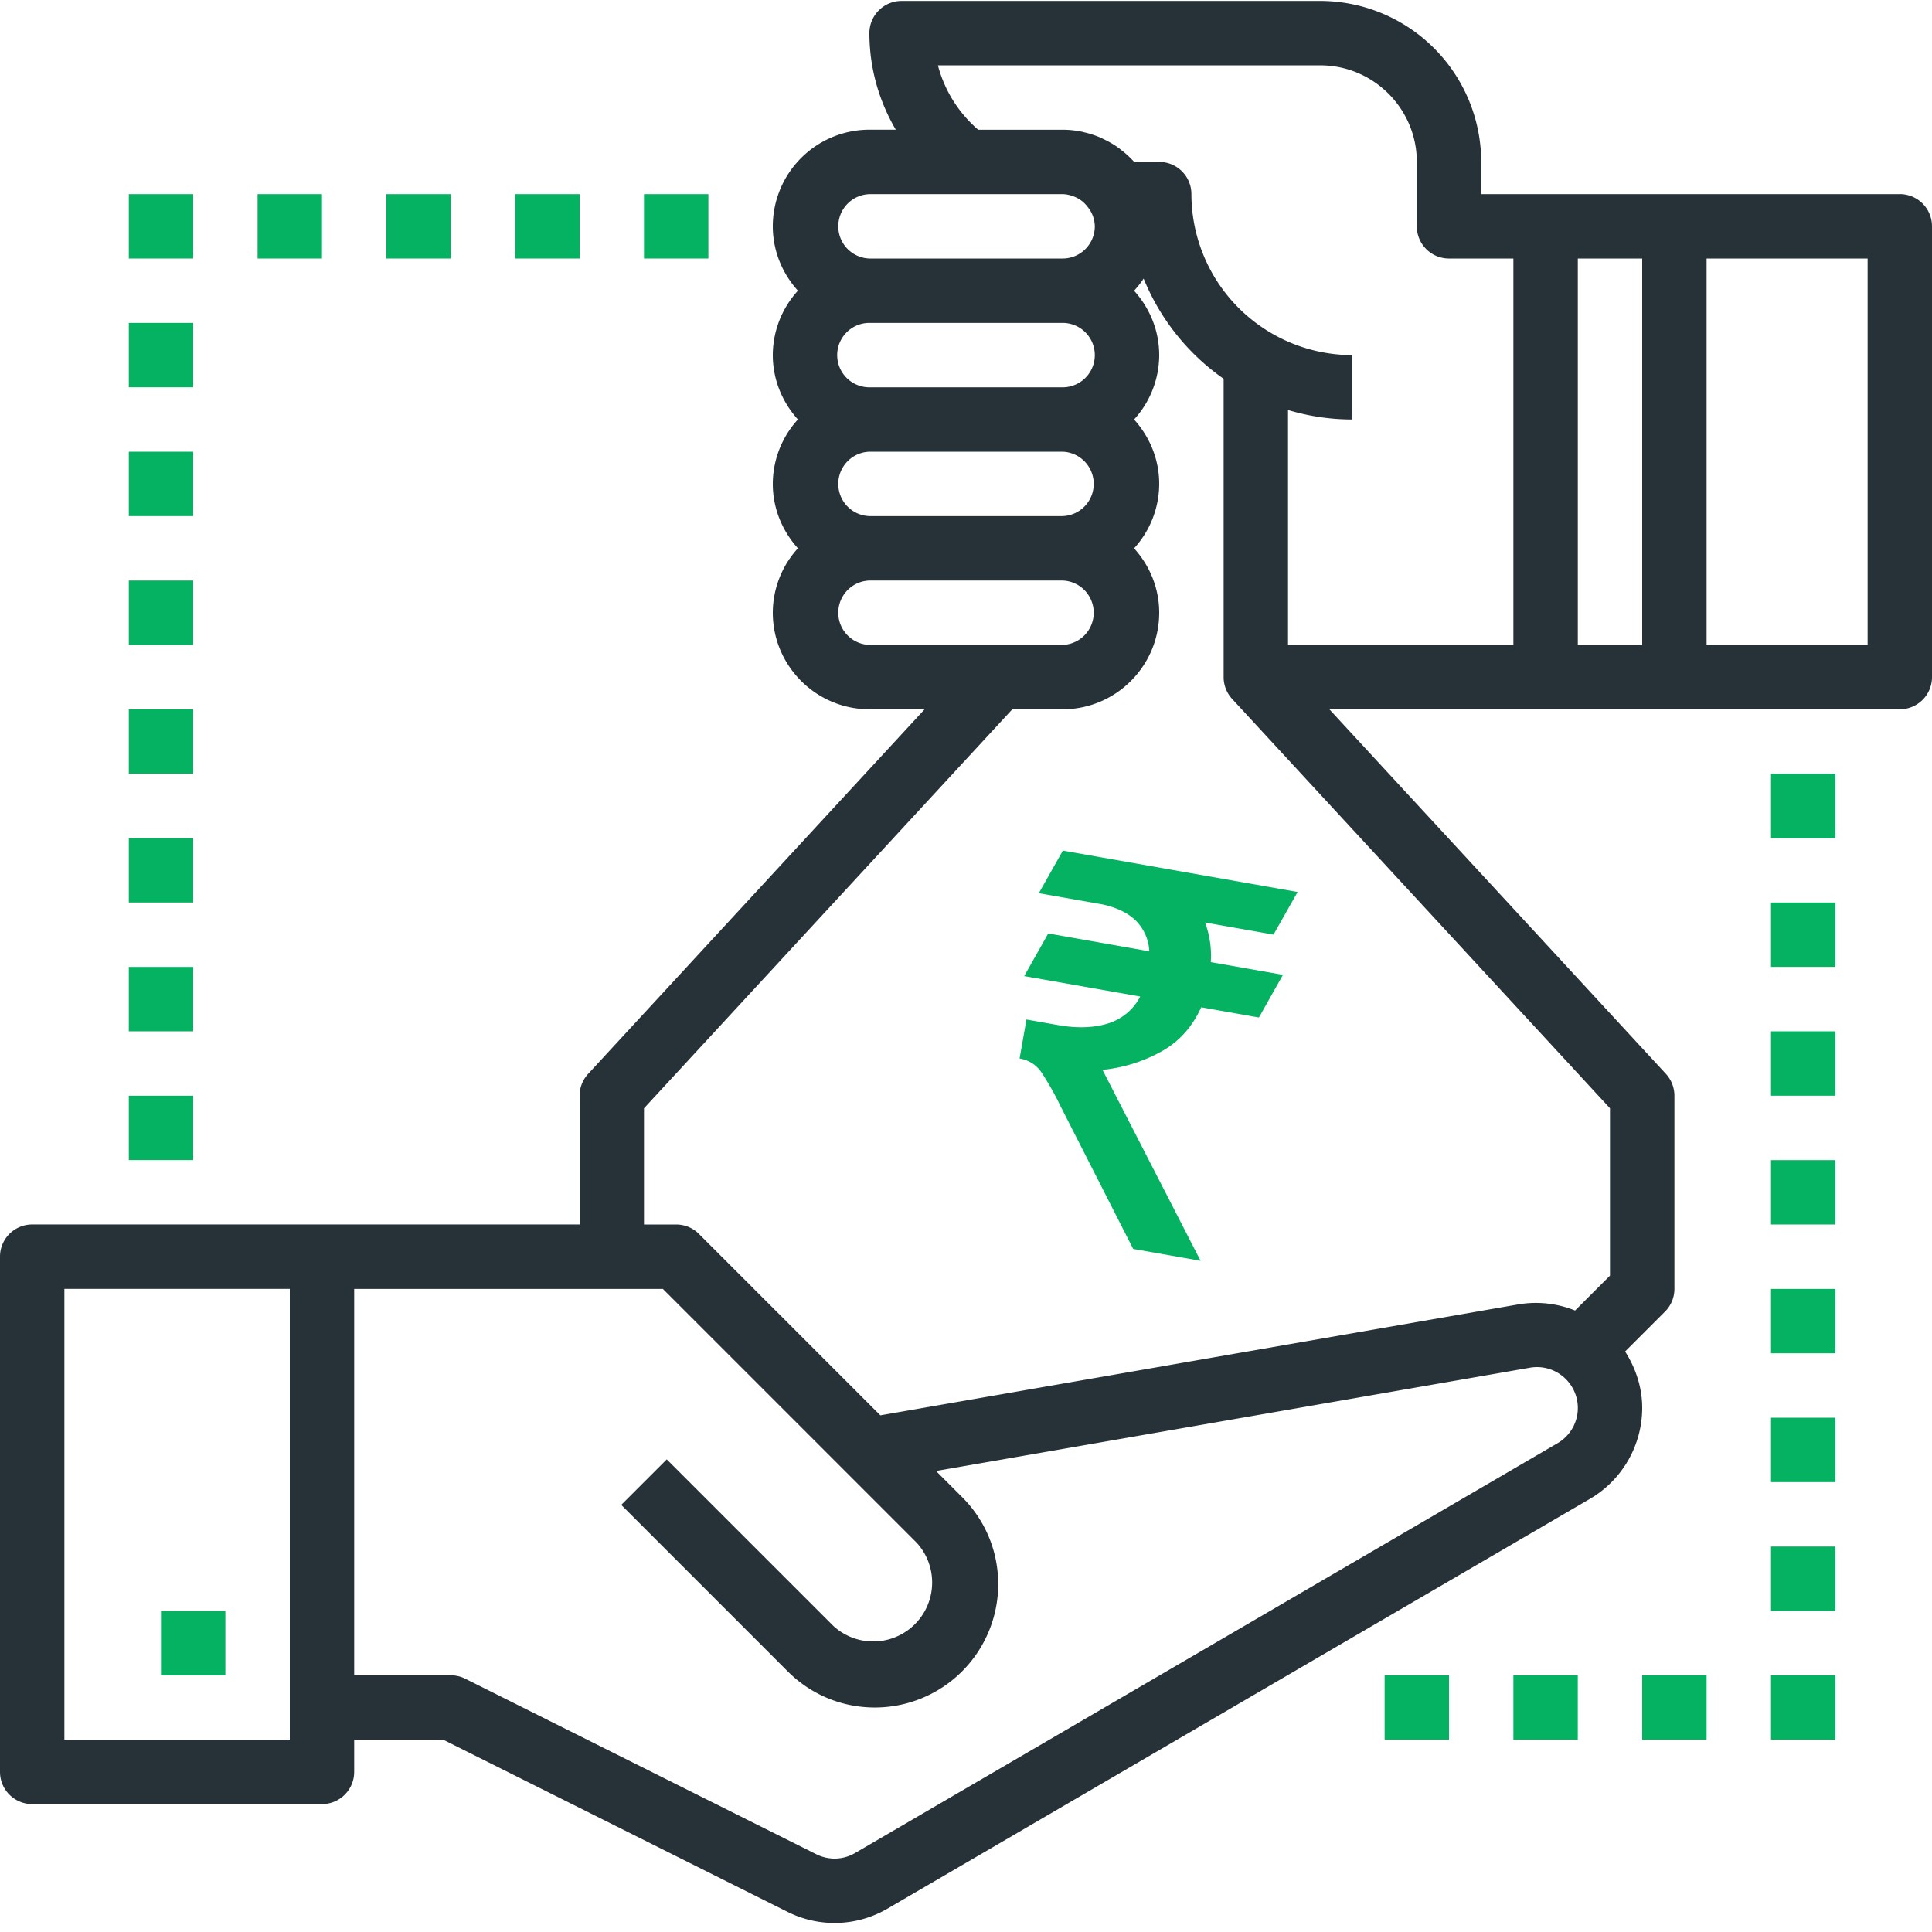
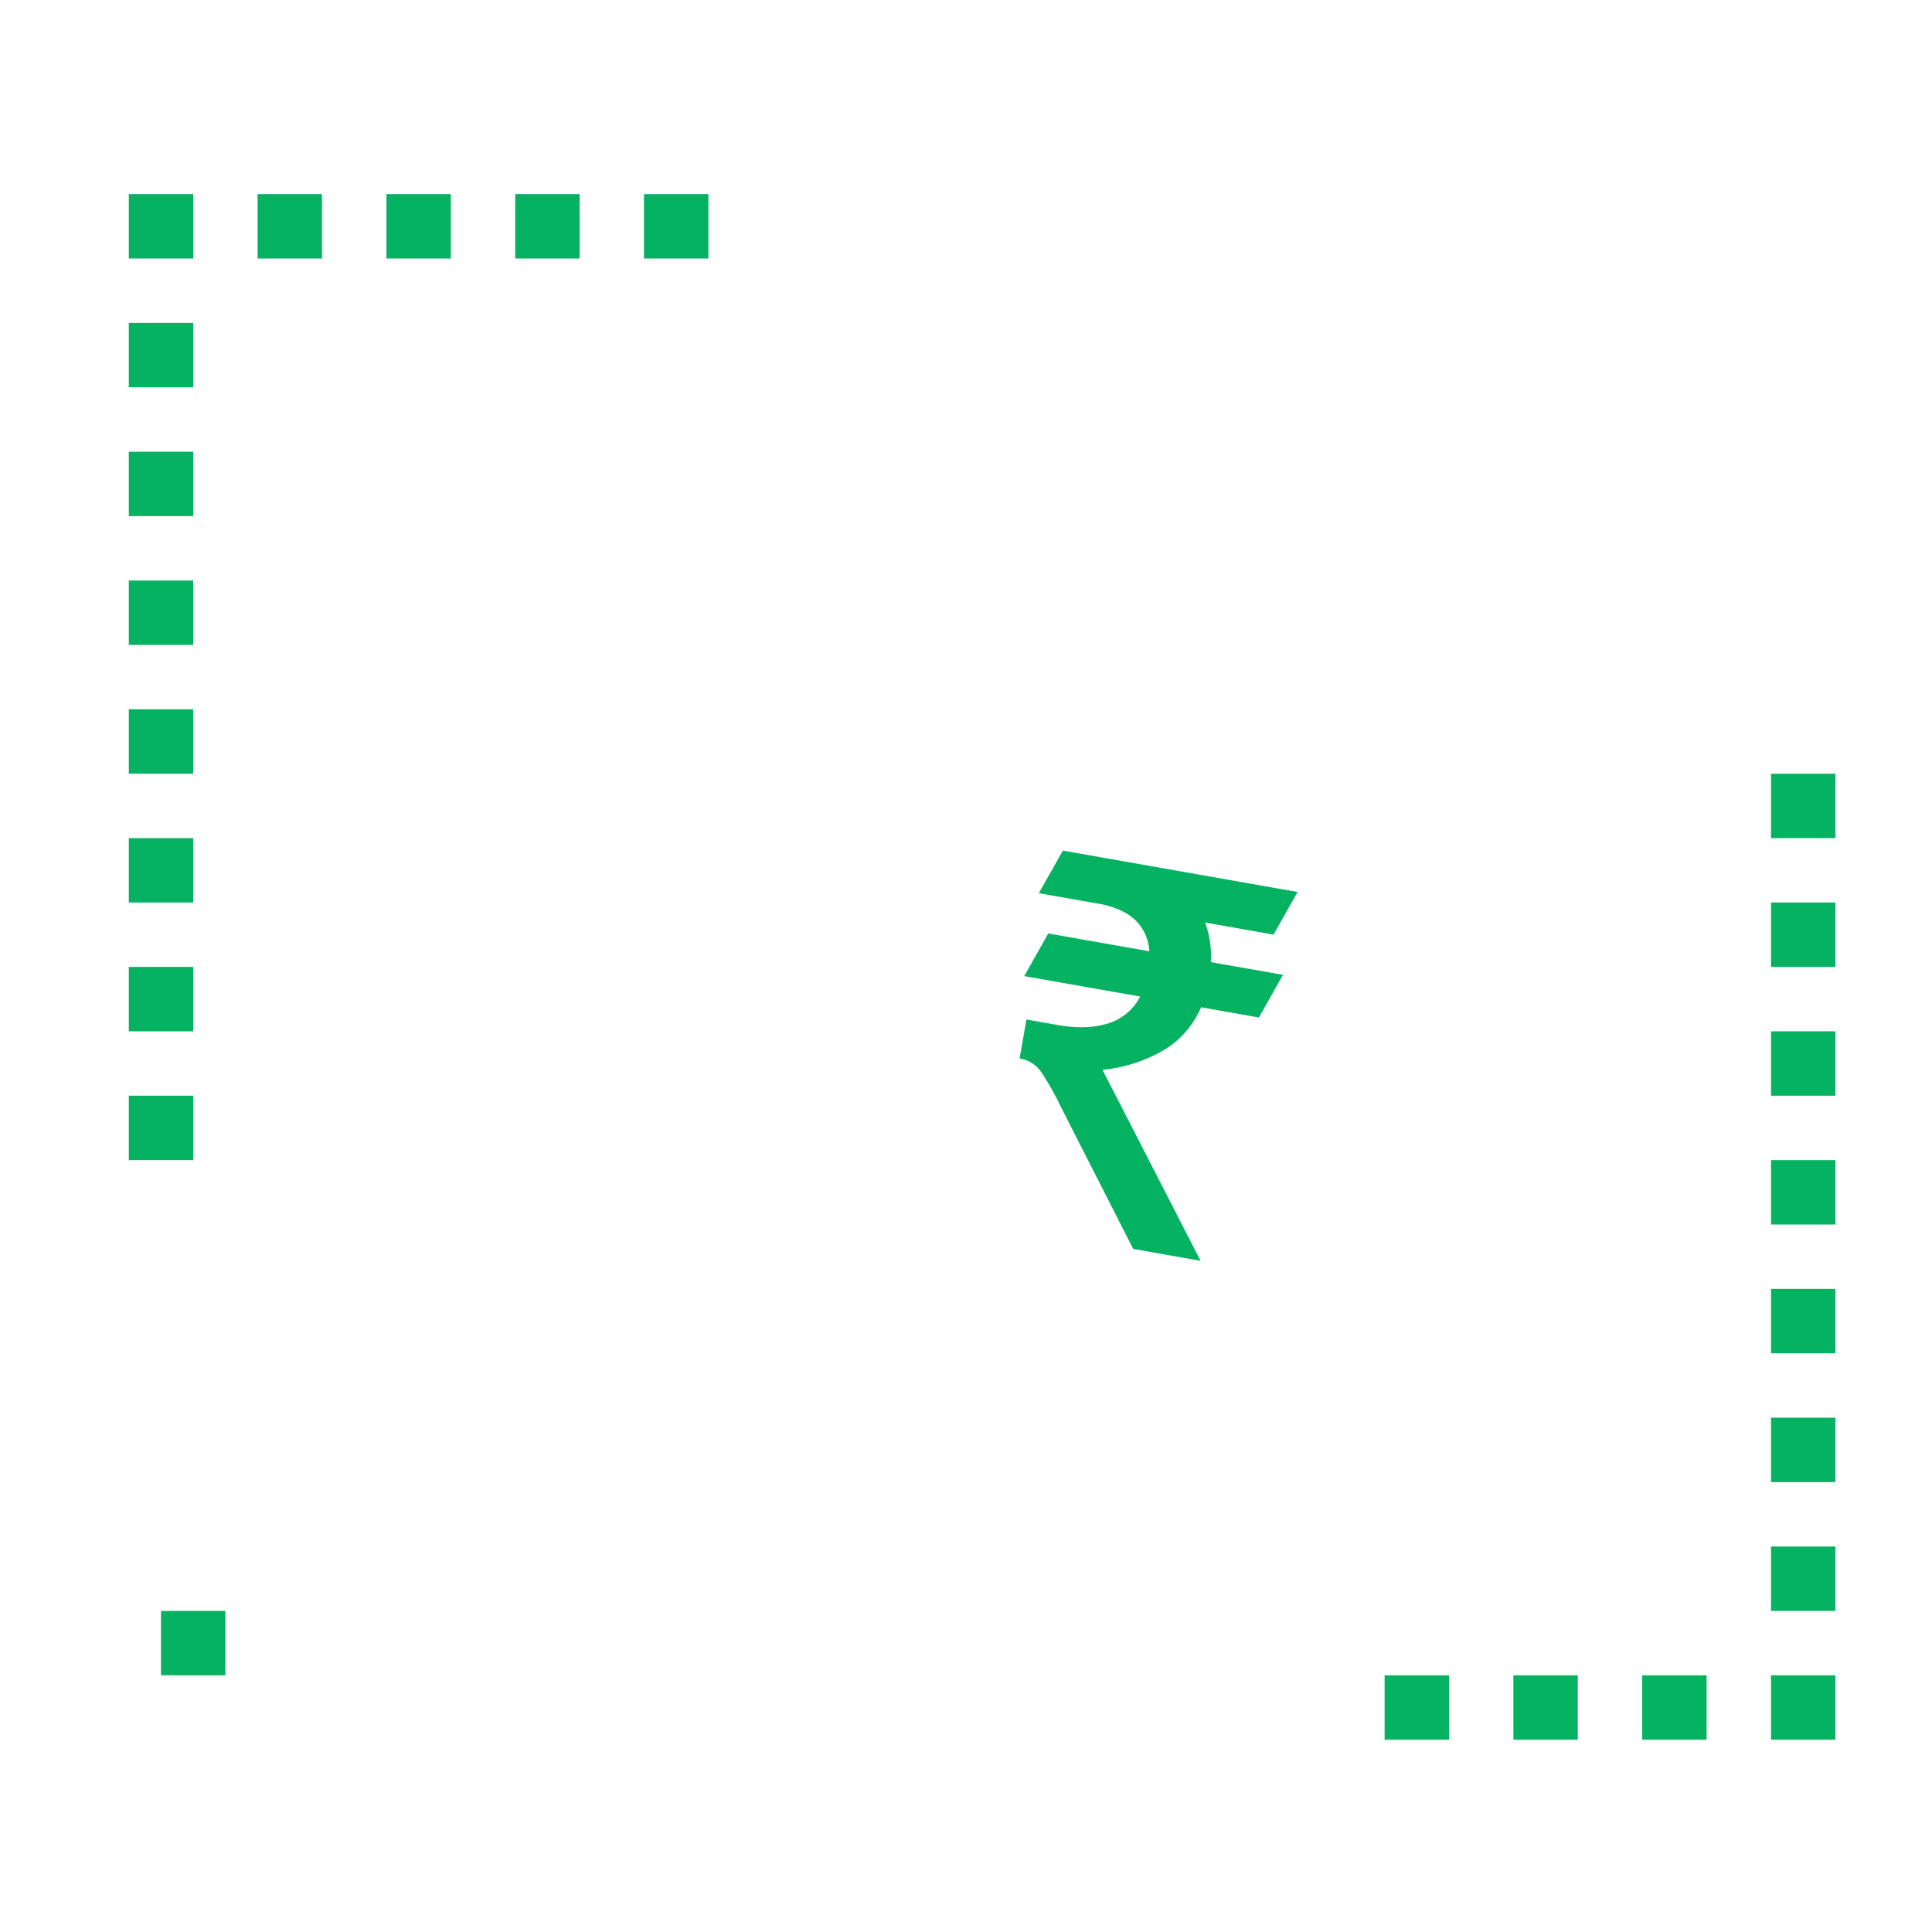
<svg xmlns="http://www.w3.org/2000/svg" width="52" height="52" viewBox="0 0 52 52">
  <g fill="none" fill-rule="evenodd">
    <path fill="#04B261" fill-rule="nonzero" d="M37.267 45.091H39v1.733h-1.733zM40.733 45.091h1.733v1.733h-1.733zM44.2 45.091h1.733v1.733H44.2zM47.667 45.091H49.4v1.733h-1.733zM47.667 41.625H49.4v1.733h-1.733zM47.667 38.158H49.4v1.733h-1.733zM47.667 34.691H49.4v1.733h-1.733zM47.667 31.225H49.4v1.733h-1.733zM47.667 27.758H49.4v1.733h-1.733zM47.667 24.291H49.4v1.733h-1.733zM47.667 20.825H49.4v1.733h-1.733zM3.467 29.491H5.2v1.733H3.467zM3.467 26.025H5.2v1.733H3.467zM3.467 22.558H5.2v1.733H3.467zM3.467 19.091H5.2v1.733H3.467zM3.467 15.625H5.2v1.733H3.467zM3.467 12.158H5.2v1.733H3.467zM3.467 8.691H5.2v1.733H3.467zM3.467 5.225H5.2v1.733H3.467zM6.933 5.225h1.733v1.733H6.933zM10.4 5.225h1.733v1.733H10.4zM13.867 5.225H15.6v1.733h-1.733zM17.333 5.225h1.733v1.733h-1.733zM4.333 43.358h1.733v1.733H4.333z" />
    <path fill="#04B261" d="M32.33 27.111c-.244.541-.612.944-1.104 1.208a4.078 4.078 0 0 1-1.552.476l2.64 5.14-1.814-.32-1.95-3.831a7.97 7.97 0 0 0-.526-.931.863.863 0 0 0-.582-.363l.185-1.05.85.15c.508.09.953.076 1.334-.04a1.46 1.46 0 0 0 .878-.728l-3.123-.55.648-1.148 2.72.48a1.25 1.25 0 0 0-.341-.802c-.205-.214-.507-.366-.907-.457l-1.726-.304.647-1.147 6.318 1.114-.648 1.147-1.842-.325c.127.349.178.704.154 1.066l1.942.342-.647 1.148-1.554-.275z" />
-     <path fill="#263238" fill-rule="nonzero" d="M51.133 5.225H39.867v-.867A4.338 4.338 0 0 0 35.533.025H24.267A.866.866 0 0 0 23.4.89c0 .934.254 1.821.71 2.6h-.71a2.603 2.603 0 0 0-2.6 2.6c0 .669.26 1.273.676 1.734a2.58 2.58 0 0 0-.676 1.733c0 .668.26 1.272.676 1.733a2.58 2.58 0 0 0-.676 1.734c0 .668.26 1.272.676 1.733a2.58 2.58 0 0 0-.676 1.733c0 1.434 1.167 2.6 2.6 2.6h1.487l-9.056 9.812a.87.87 0 0 0-.231.588v3.467H.867a.866.866 0 0 0-.867.867V47.69c0 .48.387.867.867.867h7.8c.479 0 .866-.387.866-.867v-.866h2.396l9.265 4.633a2.828 2.828 0 0 0 2.694-.086l18.907-11.03a2.84 2.84 0 0 0 1.405-2.446c0-.548-.172-1.068-.46-1.519l1.073-1.073a.863.863 0 0 0 .254-.613v-5.2a.87.87 0 0 0-.23-.588l-9.058-9.812h15.354c.48 0 .867-.387.867-.866V6.09a.866.866 0 0 0-.867-.866zM7.8 46.825H1.733V34.69H7.8v12.134zm15.6-41.6h5.2c.104 0 .201.026.294.06a.83.83 0 0 1 .263.156.873.873 0 0 1 .115.125.849.849 0 0 1 .195.525.867.867 0 0 1-.867.867h-5.2a.867.867 0 0 1 0-1.733zm0 3.466h5.2a.867.867 0 0 1 0 1.734h-5.2a.867.867 0 0 1 0-1.734zm0 3.467h5.2a.867.867 0 0 1 0 1.733h-5.2a.867.867 0 0 1 0-1.733zm0 5.2a.867.867 0 0 1 0-1.733h5.2a.867.867 0 0 1 0 1.733h-5.2zm18.522 21.486l-18.907 11.03c-.32.188-.711.2-1.045.033l-9.448-4.724a.864.864 0 0 0-.389-.092h-2.6v-10.4h8.308l6.829 6.829a1.586 1.586 0 0 1-2.241 2.241l-4.483-4.482-1.225 1.225 4.482 4.483c.627.626 1.46.971 2.346.971a3.322 3.322 0 0 0 3.318-3.318c0-.885-.345-1.719-.972-2.346l-.702-.702 15.985-2.78c.321-.056.647.032.896.242a1.097 1.097 0 0 1-.152 1.79zm1.411-9.014v4.503l-.94.94a2.822 2.822 0 0 0-1.511-.168l-17.187 2.989-4.882-4.882a.863.863 0 0 0-.613-.254h-.867V29.83l9.913-10.739H28.6c1.433 0 2.6-1.166 2.6-2.6 0-.668-.26-1.272-.676-1.733a2.58 2.58 0 0 0 .676-1.733c0-.668-.26-1.273-.676-1.734a2.58 2.58 0 0 0 .676-1.733c0-.668-.26-1.272-.676-1.733.093-.103.181-.21.257-.328a6.09 6.09 0 0 0 2.153 2.698v8.03a.87.87 0 0 0 .23.588l10.17 11.017zm-2.6-12.472h-6.066v-6.322c.55.164 1.13.255 1.733.255V9.558a4.338 4.338 0 0 1-4.333-4.333.866.866 0 0 0-.867-.867h-.67c-.007-.007-.015-.011-.02-.018a2.588 2.588 0 0 0-.347-.314c-.017-.013-.032-.028-.049-.04a2.581 2.581 0 0 0-.429-.25l-.03-.017a2.588 2.588 0 0 0-.481-.16l-.03-.009a2.622 2.622 0 0 0-.544-.059h-2.272a3.437 3.437 0 0 1-1.084-1.733h10.29c1.433 0 2.6 1.167 2.6 2.6v1.733c0 .48.387.867.866.867h1.733v10.4zm3.467 0h-1.733v-10.4H44.2v10.4zm6.067 0h-4.334v-10.4h4.334v10.4z" />
  </g>
</svg>